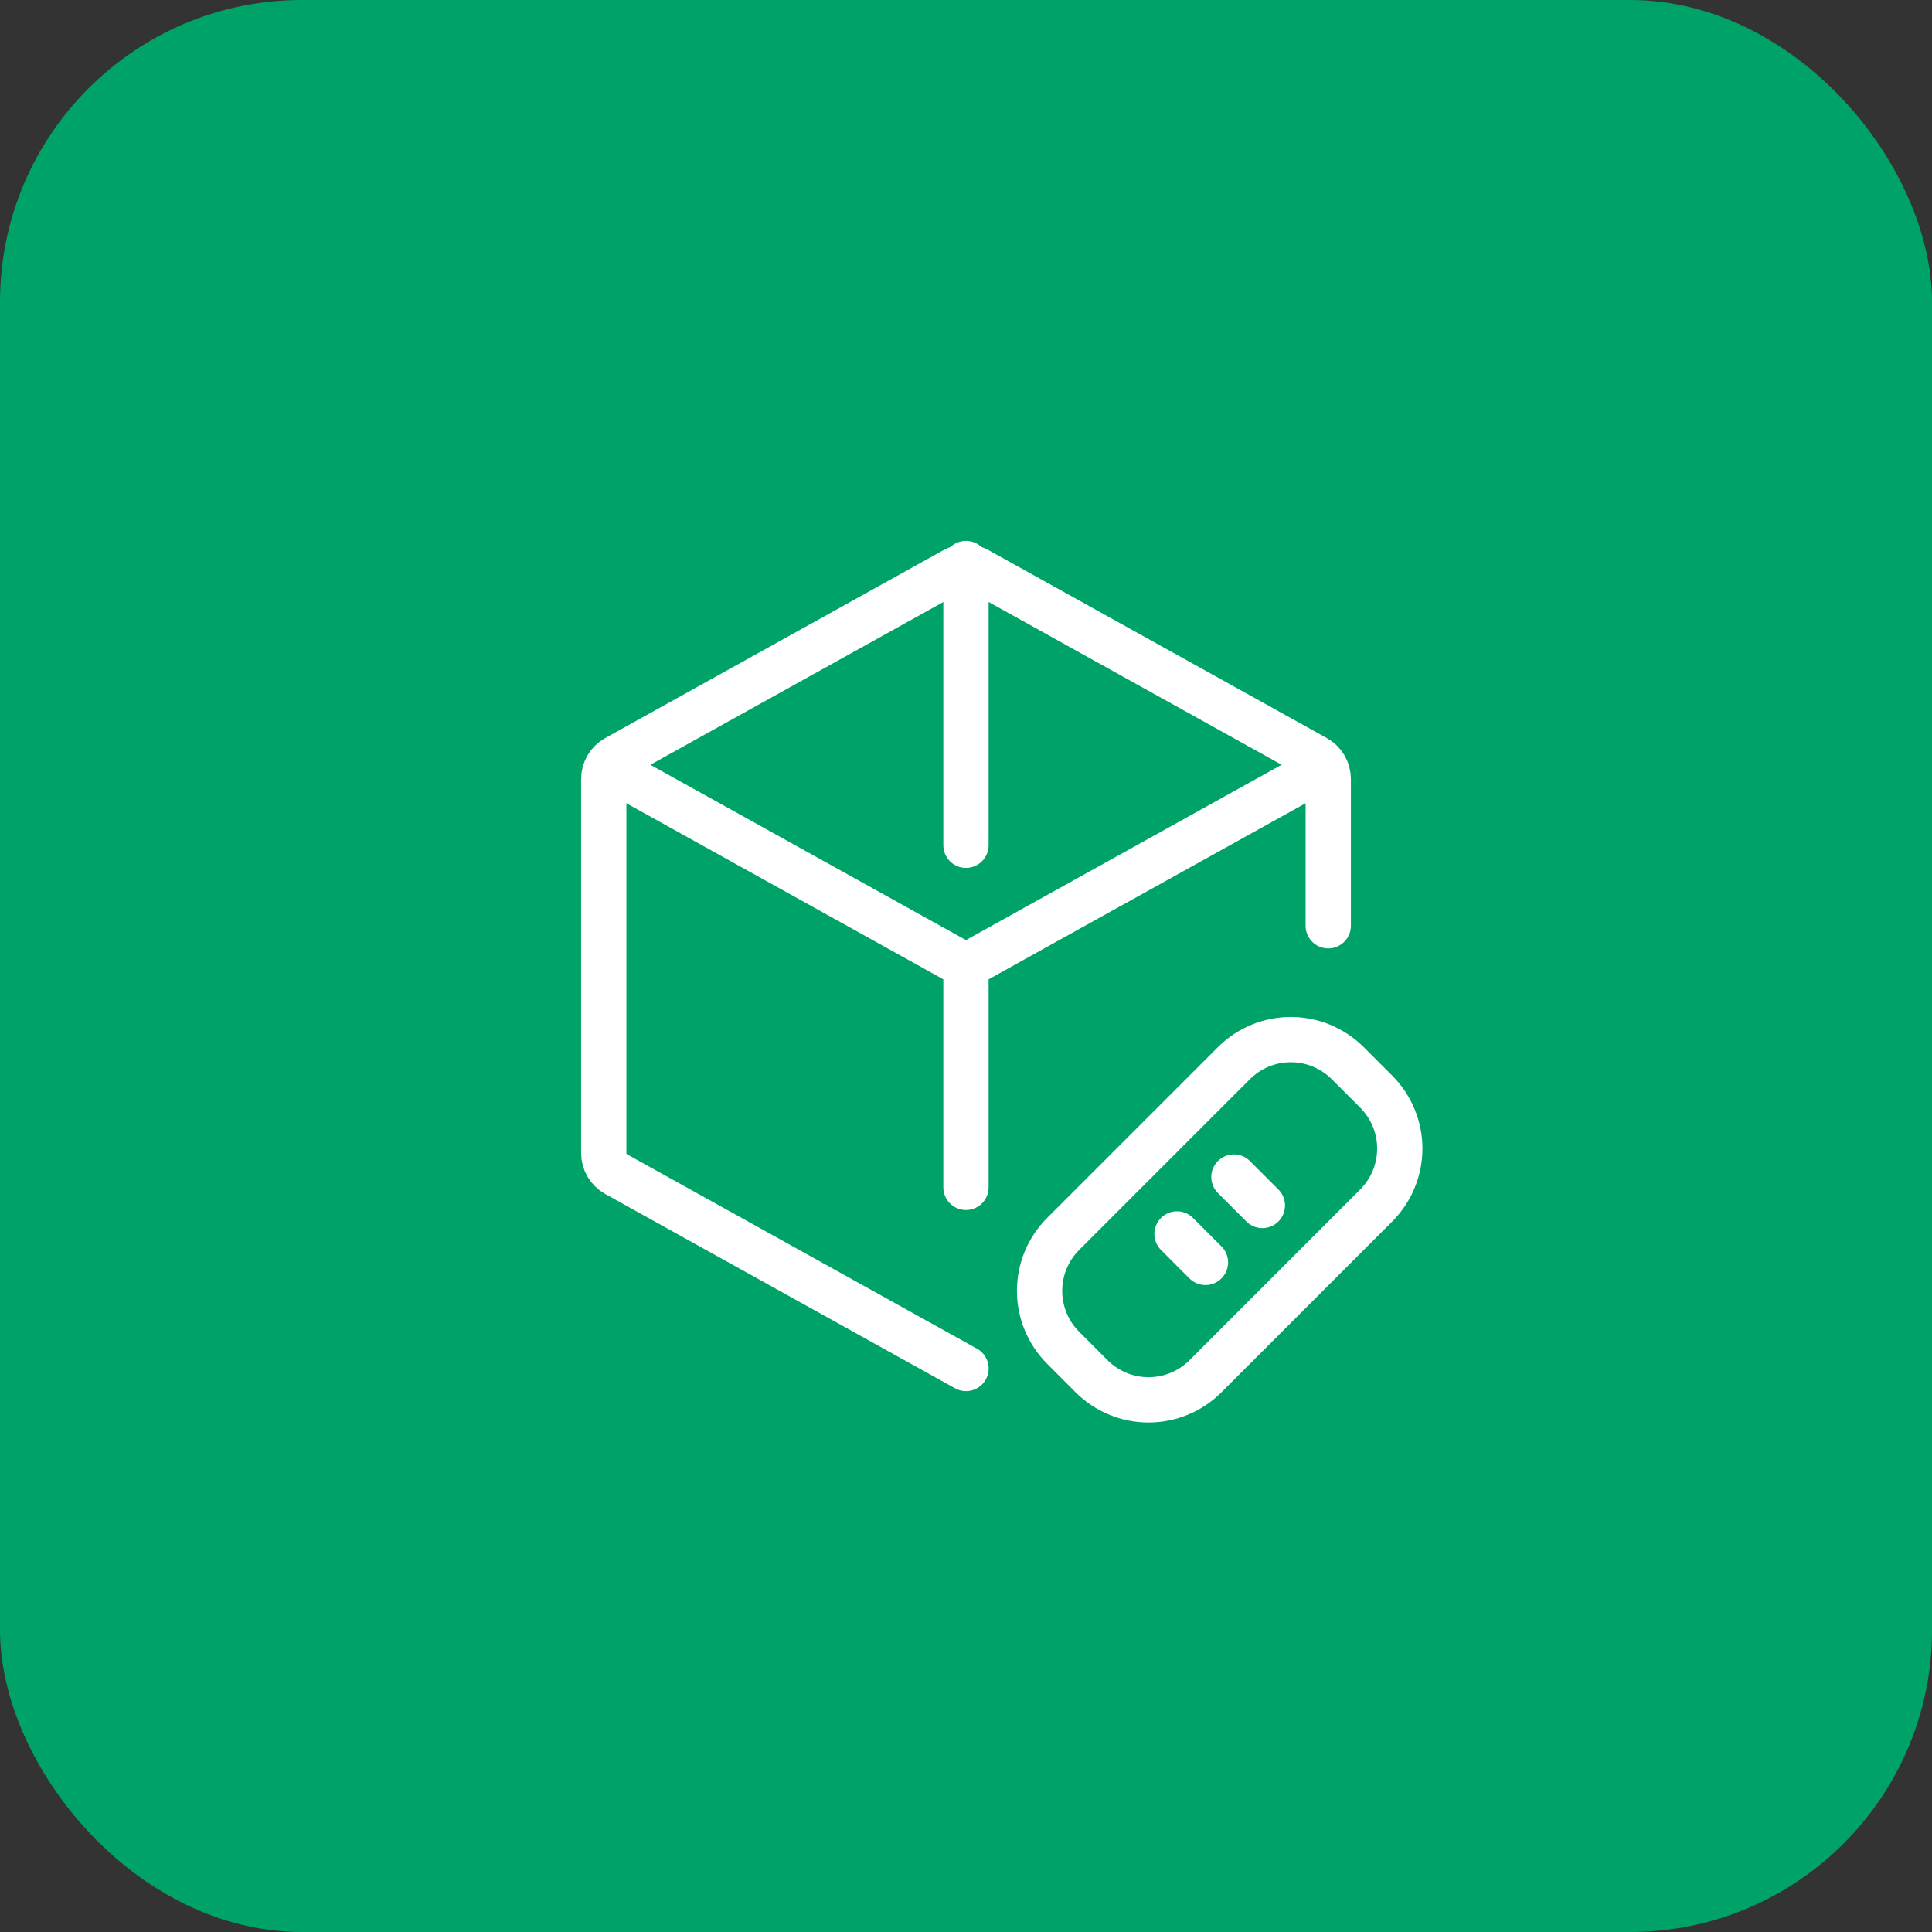
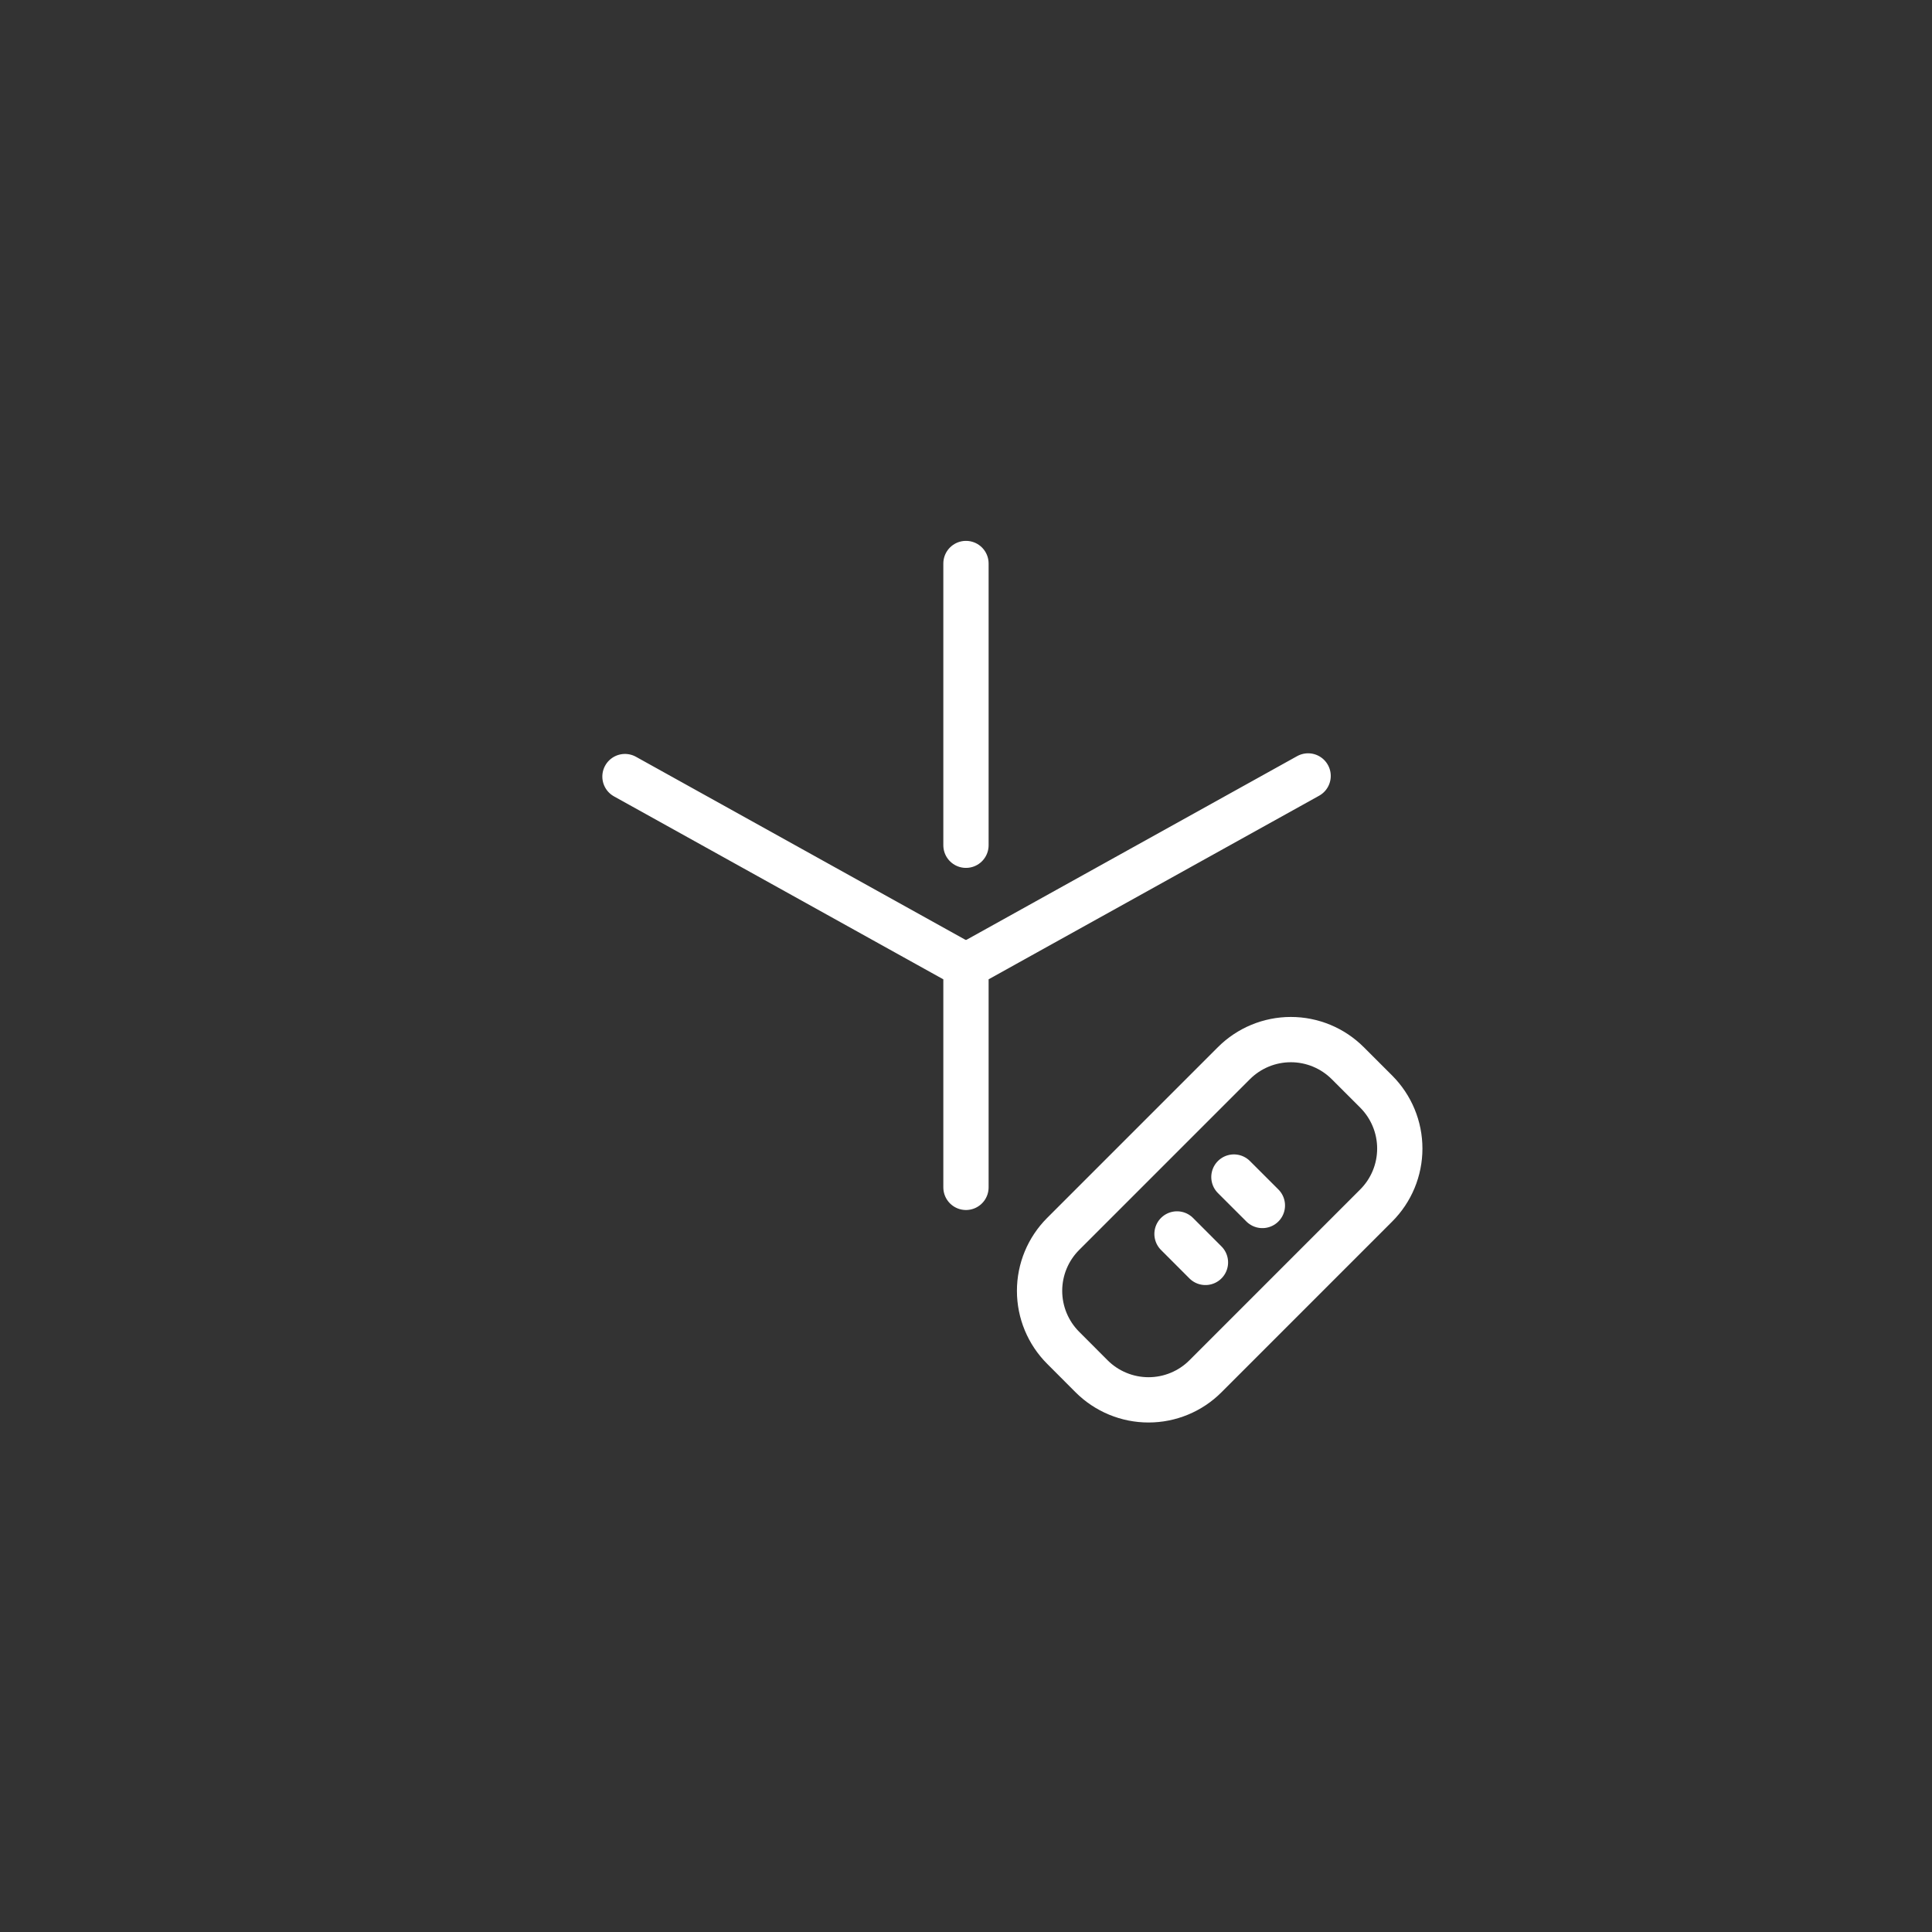
<svg xmlns="http://www.w3.org/2000/svg" width="64" height="64" viewBox="0 0 64 64" fill="none">
  <rect x="0" y="0" width="64" height="64" fill="#333333" stroke="none" />
-   <rect width="64" height="64" rx="10" fill="#00A367" />
-   <path d="M32 45.333L20.412 38.896C20.287 38.827 20.183 38.725 20.111 38.602C20.038 38.479 20 38.339 20 38.196V25.804C20 25.661 20.038 25.521 20.111 25.398C20.183 25.276 20.287 25.174 20.412 25.105L31.612 18.883C31.731 18.817 31.864 18.782 32 18.782C32.136 18.782 32.269 18.817 32.388 18.883L43.588 25.105C43.713 25.174 43.817 25.276 43.889 25.398C43.962 25.521 44 25.661 44 25.804V30.667" stroke="white" stroke-width="1.5" stroke-linecap="round" stroke-linejoin="round" />
  <path d="M20.703 25.725L31.61 31.784C31.729 31.85 31.862 31.885 31.998 31.885C32.135 31.885 32.268 31.85 32.387 31.784L43.333 25.704M31.999 32V39.333M31.999 18.667V28M40.875 38.991L41.818 39.933M38.99 40.876L39.932 41.819M40.875 35.219L35.218 40.876C34.718 41.376 34.437 42.054 34.437 42.761C34.437 43.468 34.718 44.147 35.218 44.647L36.16 45.591C36.408 45.839 36.702 46.035 37.026 46.169C37.349 46.303 37.696 46.372 38.047 46.372C38.397 46.372 38.744 46.303 39.067 46.169C39.391 46.035 39.685 45.839 39.932 45.591L45.589 39.933C45.836 39.686 46.033 39.392 46.167 39.068C46.301 38.745 46.37 38.398 46.37 38.047C46.37 37.697 46.301 37.35 46.167 37.027C46.033 36.703 45.836 36.409 45.589 36.161L44.646 35.219C44.146 34.719 43.468 34.438 42.761 34.438C42.053 34.438 41.375 34.719 40.875 35.219Z" stroke="white" stroke-width="1.5" stroke-linecap="round" stroke-linejoin="round" />
</svg>